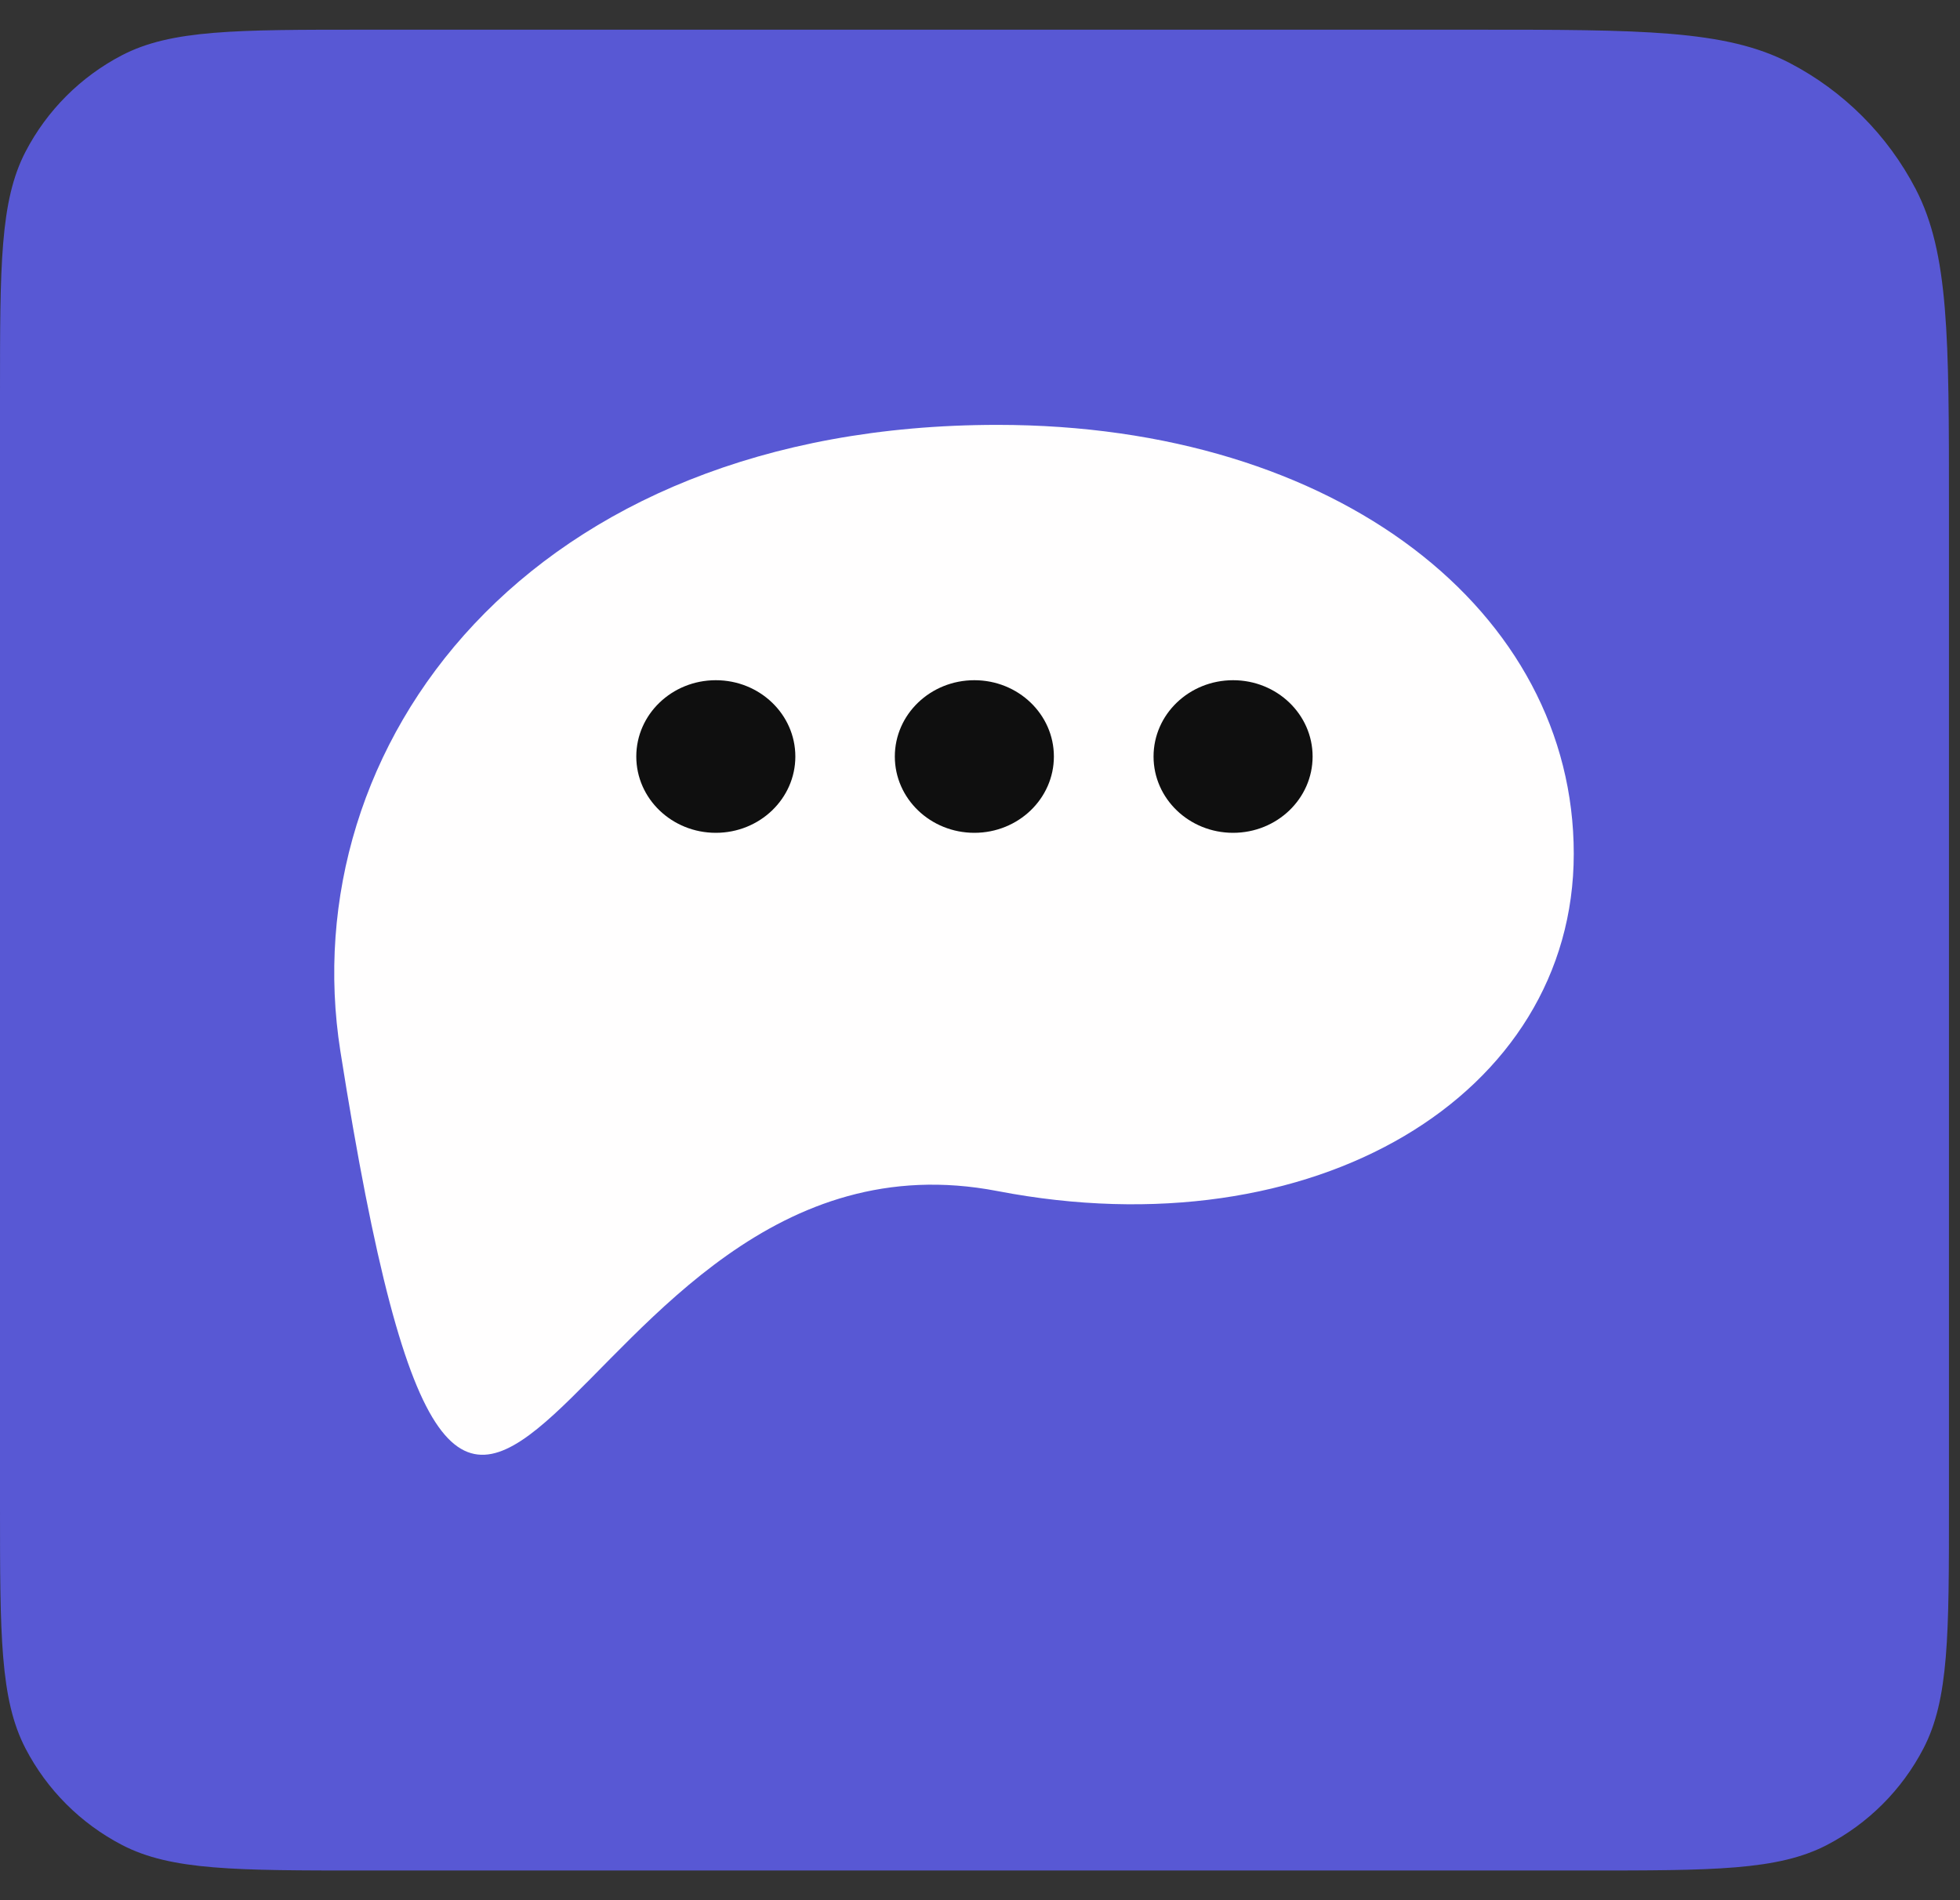
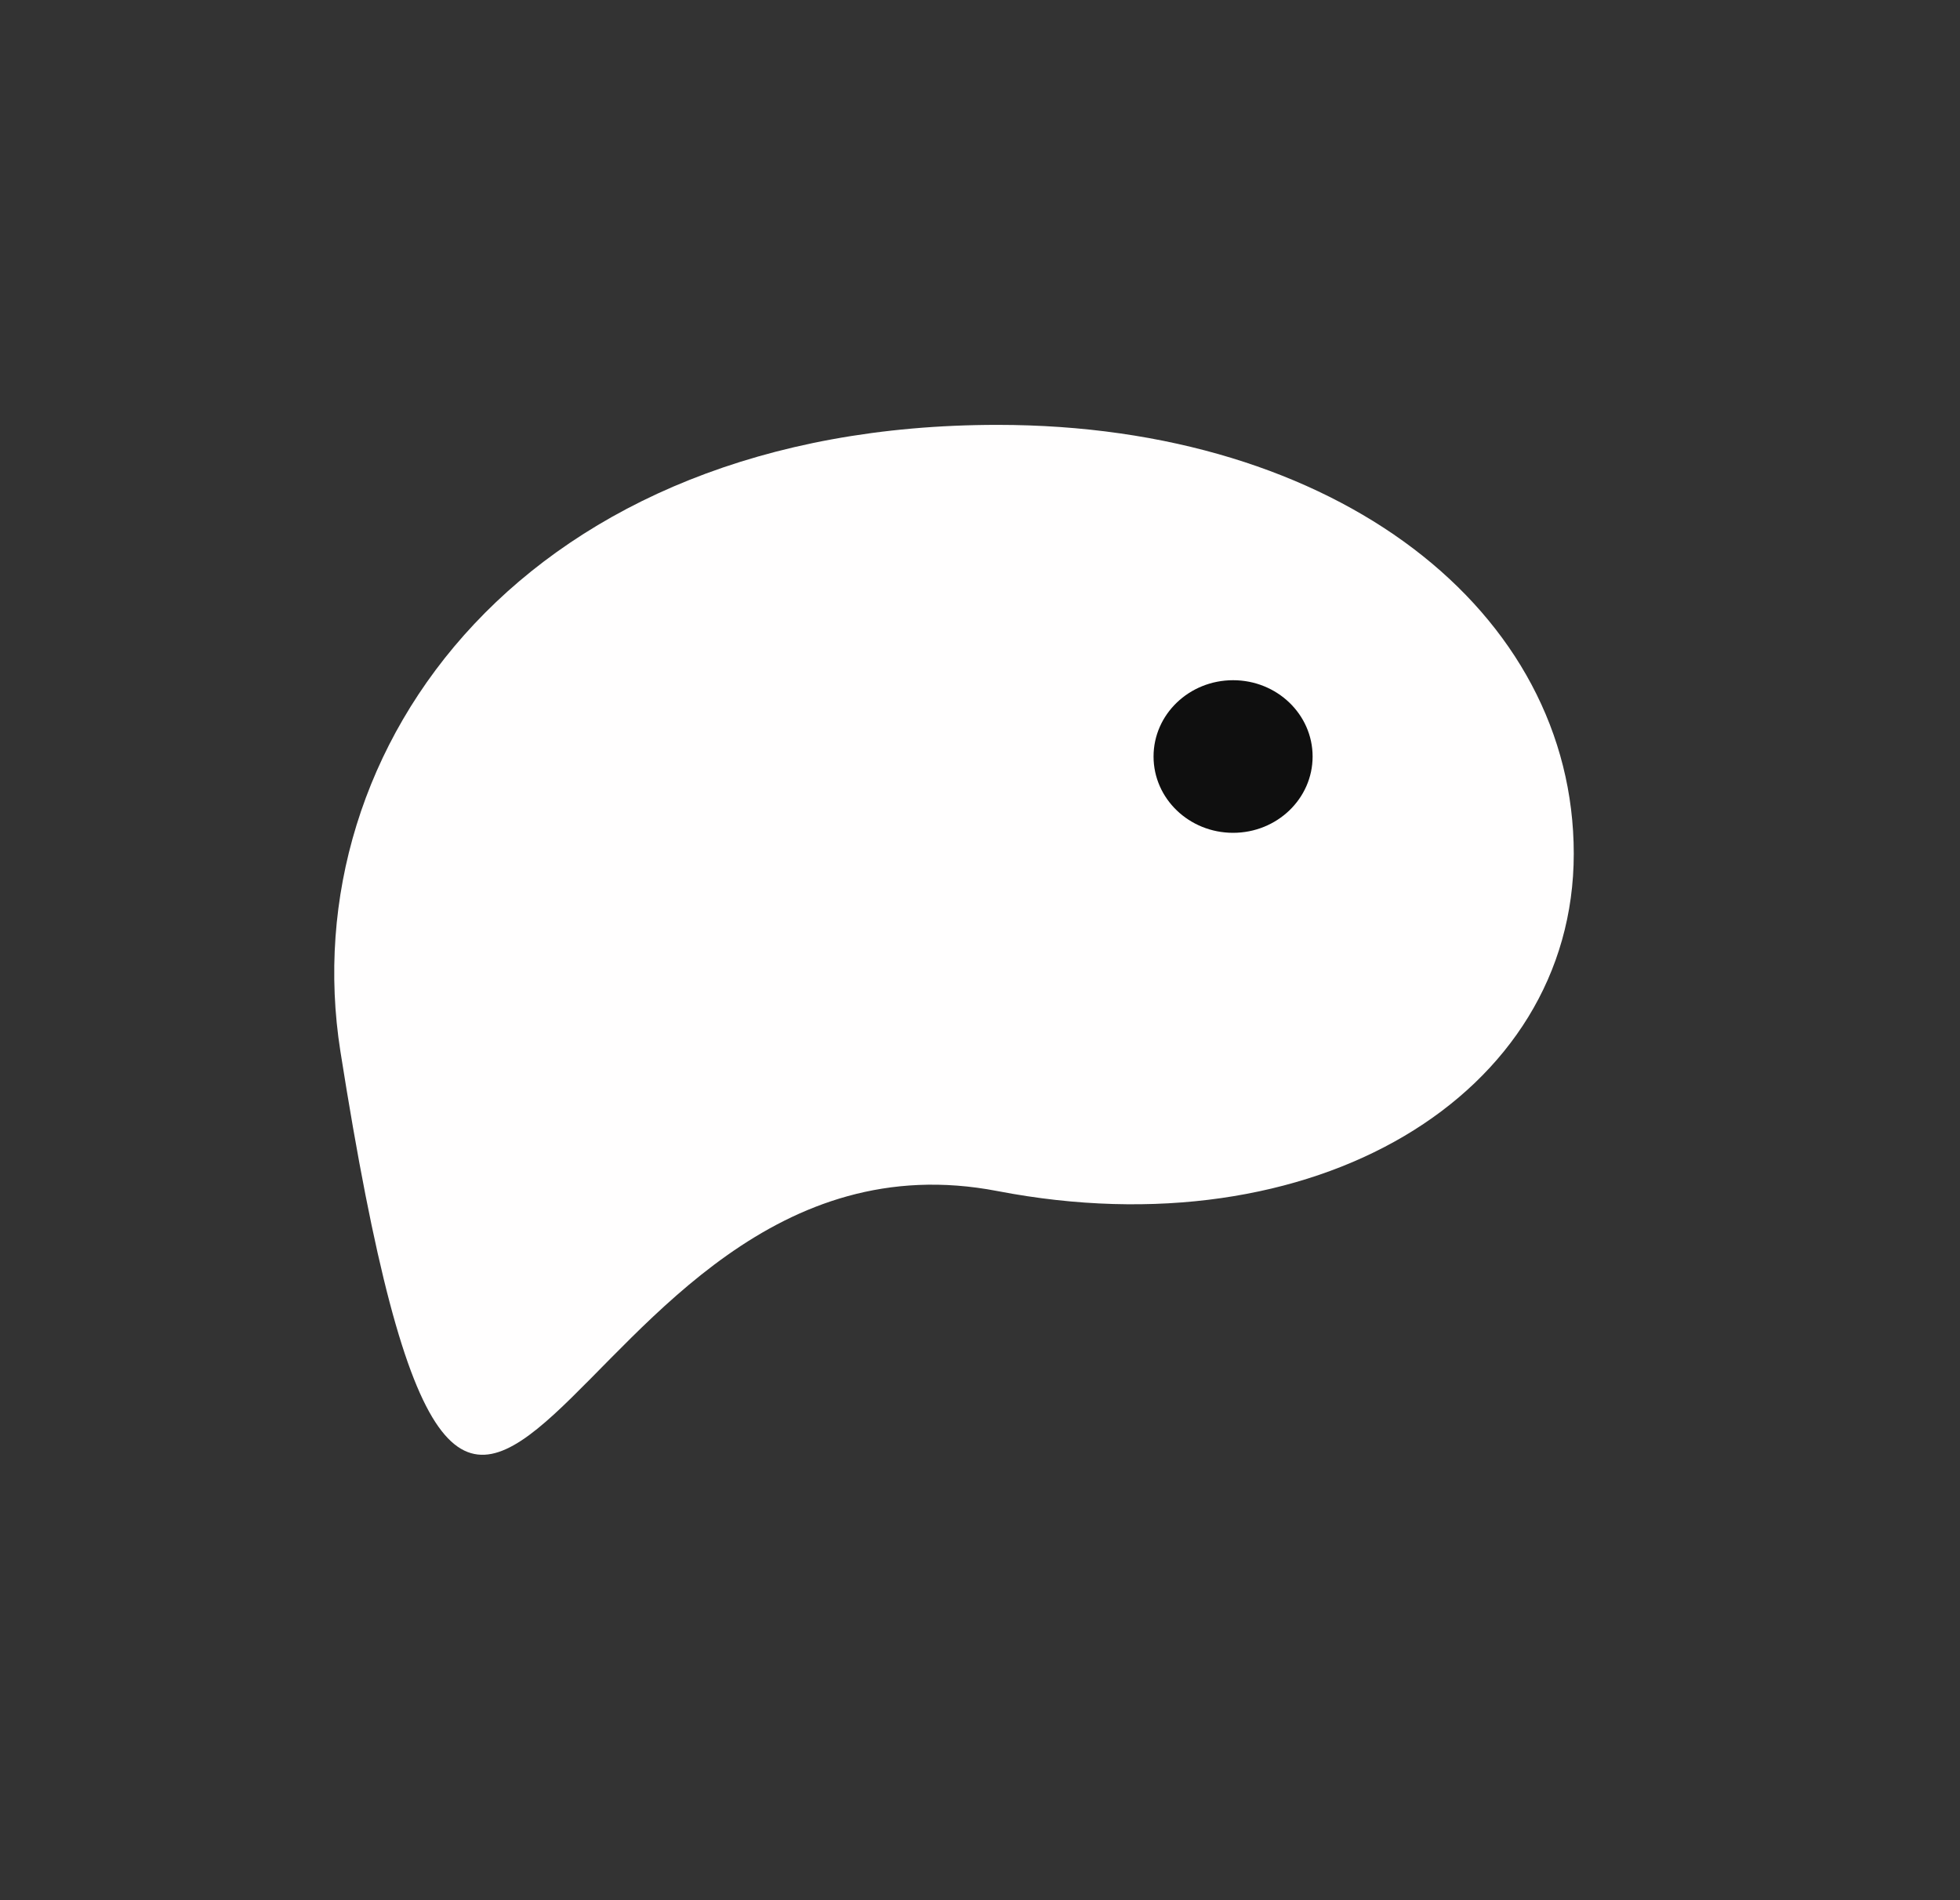
<svg xmlns="http://www.w3.org/2000/svg" width="33" height="32" viewBox="0 0 33 32" fill="none">
  <rect x="0" y="0" width="33" height="32" fill="#333333" stroke="none" />
-   <path d="M0 6.641C0 4.469 0 3.383 0.429 2.556C0.791 1.859 1.359 1.291 2.056 0.929C2.883 0.5 3.969 0.5 6.141 0.5H24.8C27.635 0.5 29.052 0.5 30.131 1.06C31.04 1.533 31.781 2.274 32.254 3.183C32.814 4.262 32.814 5.679 32.814 8.513V25.359C32.814 27.531 32.814 28.617 32.385 29.444C32.023 30.141 31.455 30.709 30.758 31.071C29.931 31.5 28.845 31.5 26.673 31.5H6.141C3.969 31.5 2.883 31.5 2.056 31.071C1.359 30.709 0.791 30.141 0.429 29.444C0 28.617 0 27.531 0 25.359V6.641Z" fill="#5858D4" />
  <path d="M26.497 14.377C26.497 18.448 22.128 21.086 16.794 20.058C9.344 18.622 8.031 32.298 5.731 17.704C4.922 12.574 8.869 7.155 16.794 7.155C22.531 7.155 26.497 10.306 26.497 14.377Z" fill="#FFFEFE" />
-   <ellipse cx="12.052" cy="12.74" rx="1.339" ry="1.285" fill="#0F0F0F" />
-   <ellipse cx="16.405" cy="12.74" rx="1.339" ry="1.285" fill="#0F0F0F" />
  <ellipse cx="20.761" cy="12.74" rx="1.339" ry="1.285" fill="#0F0F0F" />
</svg>